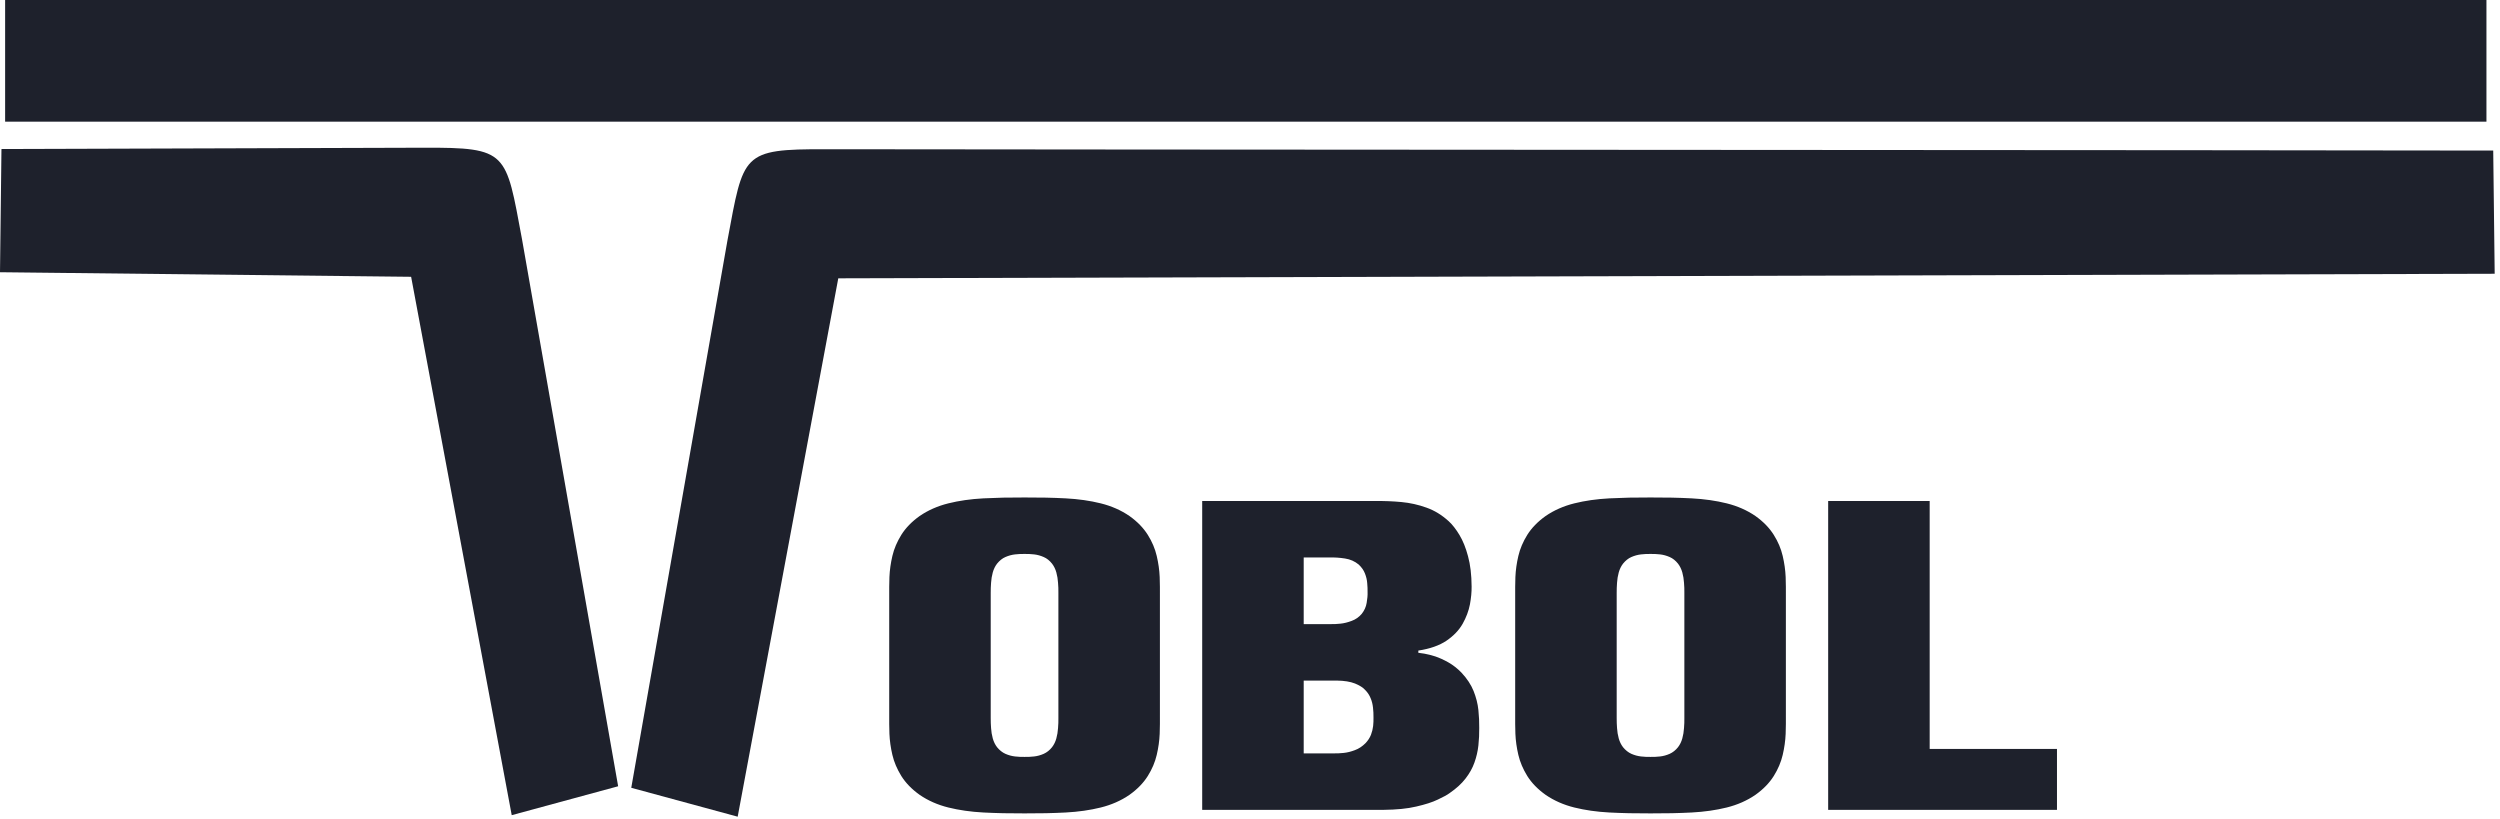
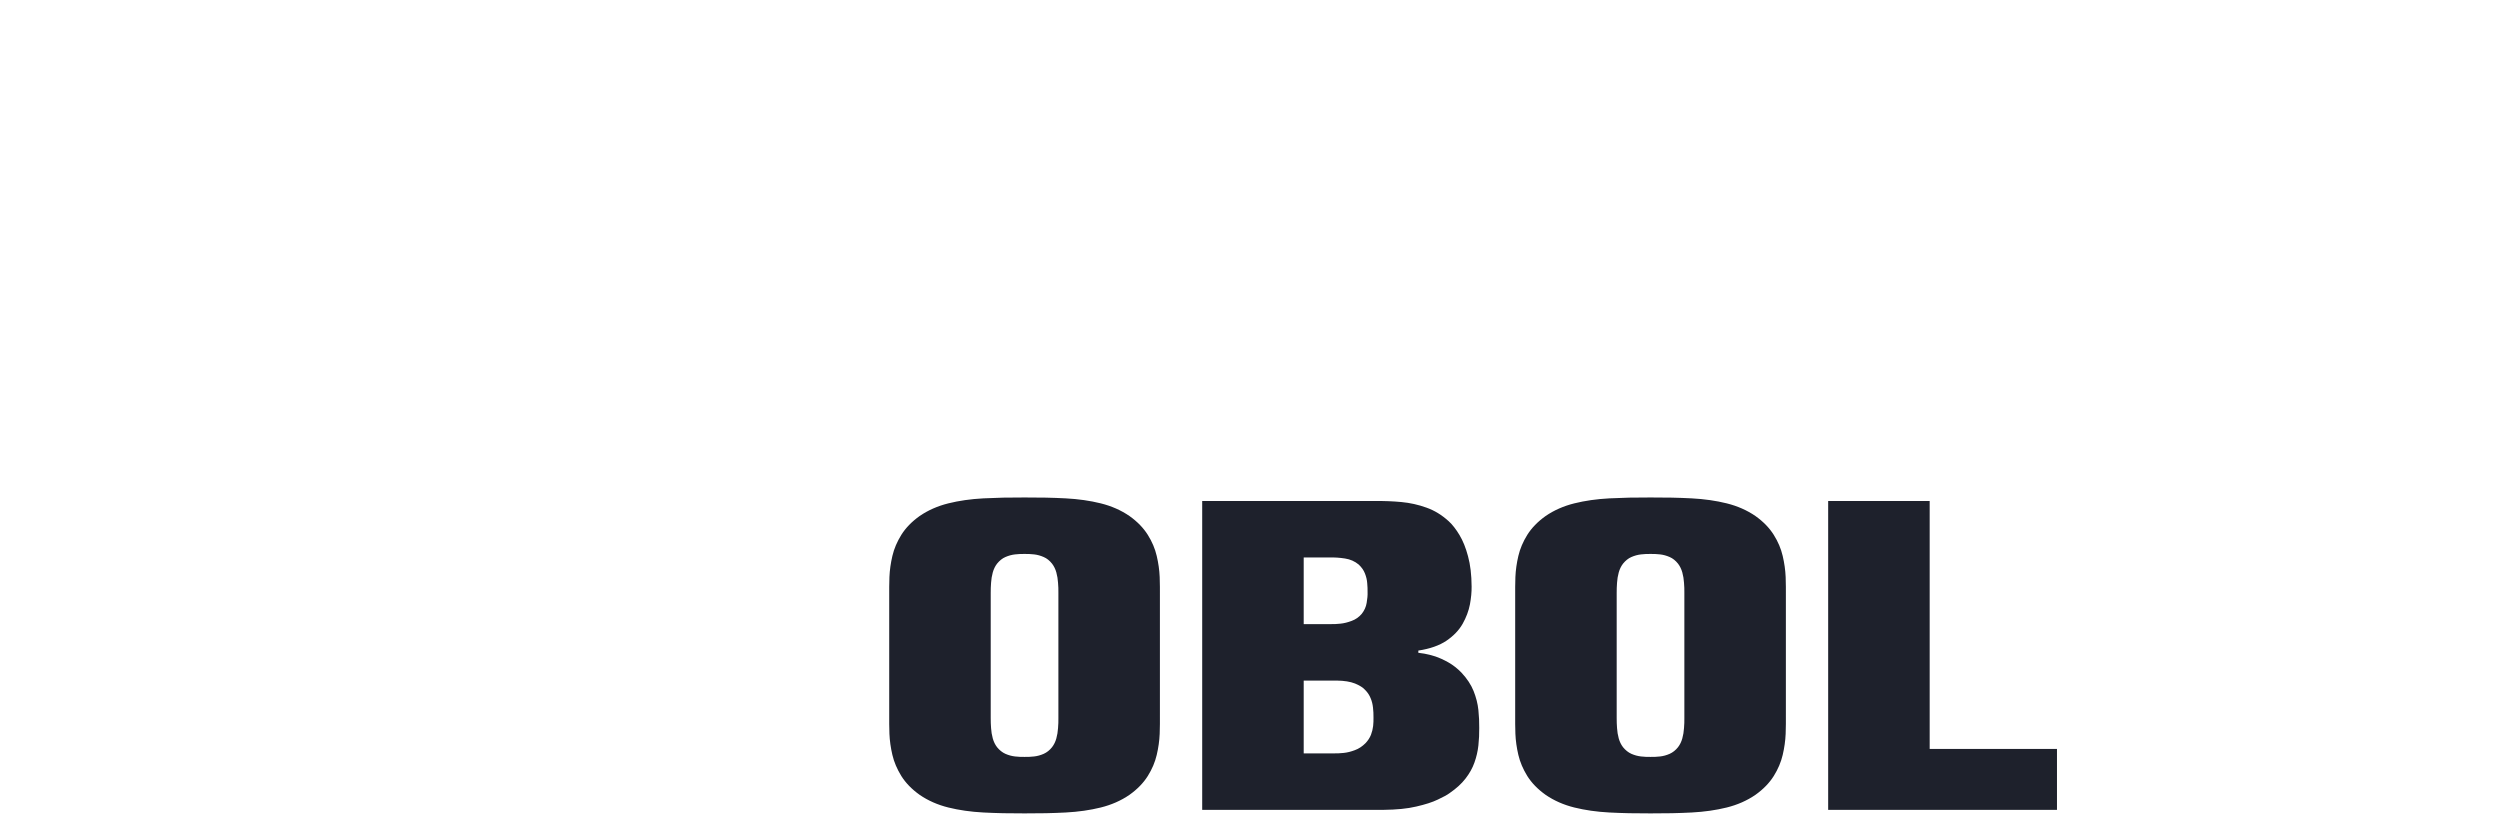
<svg xmlns="http://www.w3.org/2000/svg" width="418" height="137" viewBox="0 0 418 137" fill="none">
-   <path fill-rule="evenodd" clip-rule="evenodd" d="M0.857 0H415.734V20.343H0.857V0Z" fill="#1E212C" />
-   <path fill-rule="evenodd" clip-rule="evenodd" d="M0.244 24.919C23.766 24.845 47.29 24.77 70.812 24.697C84.958 24.653 84.547 25.395 87.266 39.922L103.354 131.463L85.56 136.296C79.953 106.29 74.347 76.285 68.74 46.28L0 45.517L0.244 24.919Z" fill="#1E212C" />
-   <path fill-rule="evenodd" clip-rule="evenodd" d="M416.867 25.174C393.345 25.1 161.601 25.009 138.089 24.952C123.958 24.919 124.353 25.65 121.634 40.177L105.547 131.719L123.341 136.551C128.948 106.545 134.554 76.54 140.16 46.535L417.111 45.772L416.867 25.174Z" fill="#1E212C" />
  <path fill-rule="evenodd" clip-rule="evenodd" d="M148.676 119.547C148.665 120.493 148.676 121.551 148.712 122.694C148.759 123.838 148.924 125.018 149.207 126.223C149.489 127.428 149.996 128.608 150.704 129.752C151.422 130.895 152.436 131.952 153.768 132.899C155.182 133.87 156.785 134.571 158.565 135.014C160.345 135.456 162.301 135.739 164.435 135.85C166.568 135.961 168.854 136.01 171.306 135.998C173.757 136.01 176.056 135.961 178.177 135.85C180.311 135.739 182.267 135.456 184.047 135.014C185.827 134.571 187.429 133.87 188.844 132.899C190.176 131.952 191.189 130.895 191.908 129.752C192.627 128.608 193.122 127.428 193.405 126.223C193.688 125.018 193.853 123.838 193.9 122.694C193.936 121.551 193.948 120.493 193.936 119.547V99.629C193.948 98.669 193.936 97.624 193.9 96.481C193.853 95.338 193.688 94.157 193.405 92.952C193.122 91.735 192.627 90.567 191.908 89.424C191.189 88.28 190.176 87.223 188.844 86.276C187.429 85.305 185.827 84.604 184.047 84.161C182.267 83.719 180.311 83.436 178.177 83.325C176.056 83.215 173.757 83.165 171.306 83.178C168.854 83.165 166.568 83.215 164.435 83.325C162.301 83.436 160.345 83.719 158.565 84.161C156.785 84.604 155.182 85.305 153.768 86.276C152.436 87.223 151.422 88.28 150.704 89.424C149.996 90.567 149.489 91.735 149.207 92.952C148.924 94.157 148.759 95.338 148.712 96.481C148.676 97.624 148.665 98.669 148.676 99.629V119.547ZM176.963 120.063C176.975 120.592 176.952 121.145 176.904 121.735C176.869 122.325 176.775 122.903 176.622 123.456C176.468 124.01 176.233 124.502 175.902 124.932C175.502 125.436 175.03 125.805 174.512 126.039C173.981 126.272 173.451 126.42 172.897 126.481C172.331 126.543 171.813 126.567 171.306 126.555C170.799 126.567 170.28 126.543 169.727 126.481C169.172 126.42 168.63 126.272 168.1 126.039C167.581 125.805 167.122 125.436 166.709 124.932C166.379 124.502 166.144 124.01 165.99 123.456C165.837 122.903 165.743 122.325 165.707 121.735C165.66 121.145 165.648 120.592 165.648 120.063V99.112C165.648 98.583 165.66 98.03 165.707 97.44C165.743 96.85 165.837 96.272 165.99 95.719C166.144 95.165 166.379 94.674 166.709 94.243C167.122 93.739 167.581 93.358 168.1 93.137C168.63 92.903 169.172 92.756 169.727 92.694C170.28 92.633 170.799 92.608 171.306 92.62C171.813 92.608 172.331 92.633 172.897 92.694C173.451 92.756 173.981 92.903 174.512 93.137C175.03 93.358 175.502 93.739 175.902 94.243C176.233 94.674 176.468 95.165 176.622 95.719C176.775 96.272 176.869 96.85 176.904 97.44C176.952 98.03 176.975 98.583 176.963 99.112V120.063ZM201.007 83.768V135.407H231.345C233.49 135.383 235.305 135.211 236.802 134.854C238.299 134.51 239.501 134.129 240.409 133.686C241.328 133.256 241.988 132.899 242.377 132.604C243.485 131.842 244.369 131.043 245.029 130.182C245.701 129.321 246.196 128.436 246.526 127.502C246.856 126.579 247.08 125.62 247.186 124.649C247.292 123.665 247.339 122.682 247.327 121.686C247.339 120.739 247.292 119.756 247.186 118.71C247.08 117.666 246.809 116.608 246.384 115.538C245.96 114.481 245.288 113.461 244.357 112.465C243.662 111.751 242.919 111.174 242.153 110.743C241.387 110.313 240.656 109.981 239.961 109.747C239.254 109.526 238.653 109.379 238.157 109.293C237.651 109.206 237.321 109.157 237.144 109.145V108.776C239.089 108.481 240.656 107.928 241.846 107.129C243.037 106.317 243.933 105.383 244.546 104.313C245.147 103.243 245.559 102.161 245.772 101.055C245.972 99.96 246.066 98.965 246.054 98.079C246.043 96.112 245.842 94.428 245.453 93.001C245.076 91.575 244.593 90.395 244.015 89.436C243.438 88.477 242.837 87.715 242.236 87.161C241.092 86.116 239.855 85.354 238.499 84.874C237.144 84.383 235.753 84.075 234.304 83.94C232.865 83.805 231.427 83.756 230.001 83.768H201.007ZM217.979 93.211H222.293C223.166 93.186 224.026 93.247 224.898 93.383C225.758 93.518 226.524 93.85 227.173 94.391C227.656 94.846 228.01 95.338 228.221 95.891C228.434 96.432 228.563 96.973 228.599 97.514C228.646 98.055 228.67 98.534 228.658 98.965C228.681 99.53 228.622 100.145 228.504 100.809C228.399 101.473 228.116 102.088 227.668 102.653C227.208 103.182 226.654 103.575 226.006 103.809C225.358 104.055 224.733 104.215 224.12 104.276C223.507 104.338 223.024 104.362 222.647 104.35H217.979V93.211ZM217.979 113.793H223.495C224.768 113.805 225.782 113.977 226.56 114.284C227.326 114.604 227.892 114.948 228.234 115.342C228.658 115.76 228.964 116.227 229.165 116.731C229.377 117.223 229.506 117.751 229.565 118.305C229.624 118.858 229.66 119.424 229.648 119.989C229.66 120.432 229.636 120.899 229.589 121.391C229.53 121.883 229.412 122.375 229.224 122.866C229.023 123.358 228.728 123.825 228.304 124.268C227.774 124.797 227.184 125.19 226.536 125.424C225.9 125.669 225.263 125.829 224.65 125.891C224.038 125.952 223.507 125.977 223.071 125.965H217.979V113.793ZM253.338 119.547C253.327 120.493 253.338 121.551 253.374 122.694C253.421 123.838 253.586 125.018 253.869 126.223C254.151 127.428 254.658 128.608 255.365 129.752C256.084 130.895 257.098 131.952 258.43 132.899C259.844 133.87 261.447 134.571 263.227 135.014C265.007 135.456 266.963 135.739 269.097 135.85C271.23 135.961 273.516 136.01 275.968 135.998C278.419 136.01 280.718 135.961 282.839 135.85C284.973 135.739 286.929 135.456 288.709 135.014C290.489 134.571 292.091 133.87 293.506 132.899C294.838 131.952 295.851 130.895 296.57 129.752C297.289 128.608 297.784 127.428 298.067 126.223C298.35 125.018 298.515 123.838 298.562 122.694C298.598 121.551 298.609 120.493 298.598 119.547V99.629C298.609 98.669 298.598 97.624 298.562 96.481C298.515 95.338 298.35 94.157 298.067 92.952C297.784 91.735 297.289 90.567 296.57 89.424C295.851 88.28 294.838 87.223 293.506 86.276C292.091 85.305 290.489 84.604 288.709 84.161C286.929 83.719 284.973 83.436 282.839 83.325C280.718 83.215 278.419 83.165 275.968 83.178C273.516 83.165 271.23 83.215 269.097 83.325C266.963 83.436 265.007 83.719 263.227 84.161C261.447 84.604 259.844 85.305 258.43 86.276C257.098 87.223 256.084 88.28 255.365 89.424C254.658 90.567 254.151 91.735 253.869 92.952C253.586 94.157 253.421 95.338 253.374 96.481C253.338 97.624 253.327 98.669 253.338 99.629V119.547ZM281.625 120.063C281.637 120.592 281.613 121.145 281.566 121.735C281.531 122.325 281.437 122.903 281.284 123.456C281.13 124.01 280.895 124.502 280.564 124.932C280.164 125.436 279.692 125.805 279.174 126.039C278.643 126.272 278.113 126.42 277.559 126.481C276.993 126.543 276.475 126.567 275.968 126.555C275.461 126.567 274.943 126.543 274.389 126.481C273.834 126.42 273.292 126.272 272.762 126.039C272.244 125.805 271.784 125.436 271.371 124.932C271.041 124.502 270.806 124.01 270.652 123.456C270.499 122.903 270.405 122.325 270.369 121.735C270.322 121.145 270.31 120.592 270.31 120.063V99.112C270.31 98.583 270.322 98.03 270.369 97.44C270.405 96.85 270.499 96.272 270.652 95.719C270.806 95.165 271.041 94.674 271.371 94.243C271.784 93.739 272.244 93.358 272.762 93.137C273.292 92.903 273.834 92.756 274.389 92.694C274.943 92.633 275.461 92.608 275.968 92.62C276.475 92.608 276.993 92.633 277.559 92.694C278.113 92.756 278.643 92.903 279.174 93.137C279.692 93.358 280.164 93.739 280.564 94.243C280.895 94.674 281.13 95.165 281.284 95.719C281.437 96.272 281.531 96.85 281.566 97.44C281.613 98.03 281.637 98.583 281.625 99.112V120.063ZM305.669 83.768V135.407H343.927V125.227H322.642V83.768H305.669Z" fill="#1E212C" />
</svg>